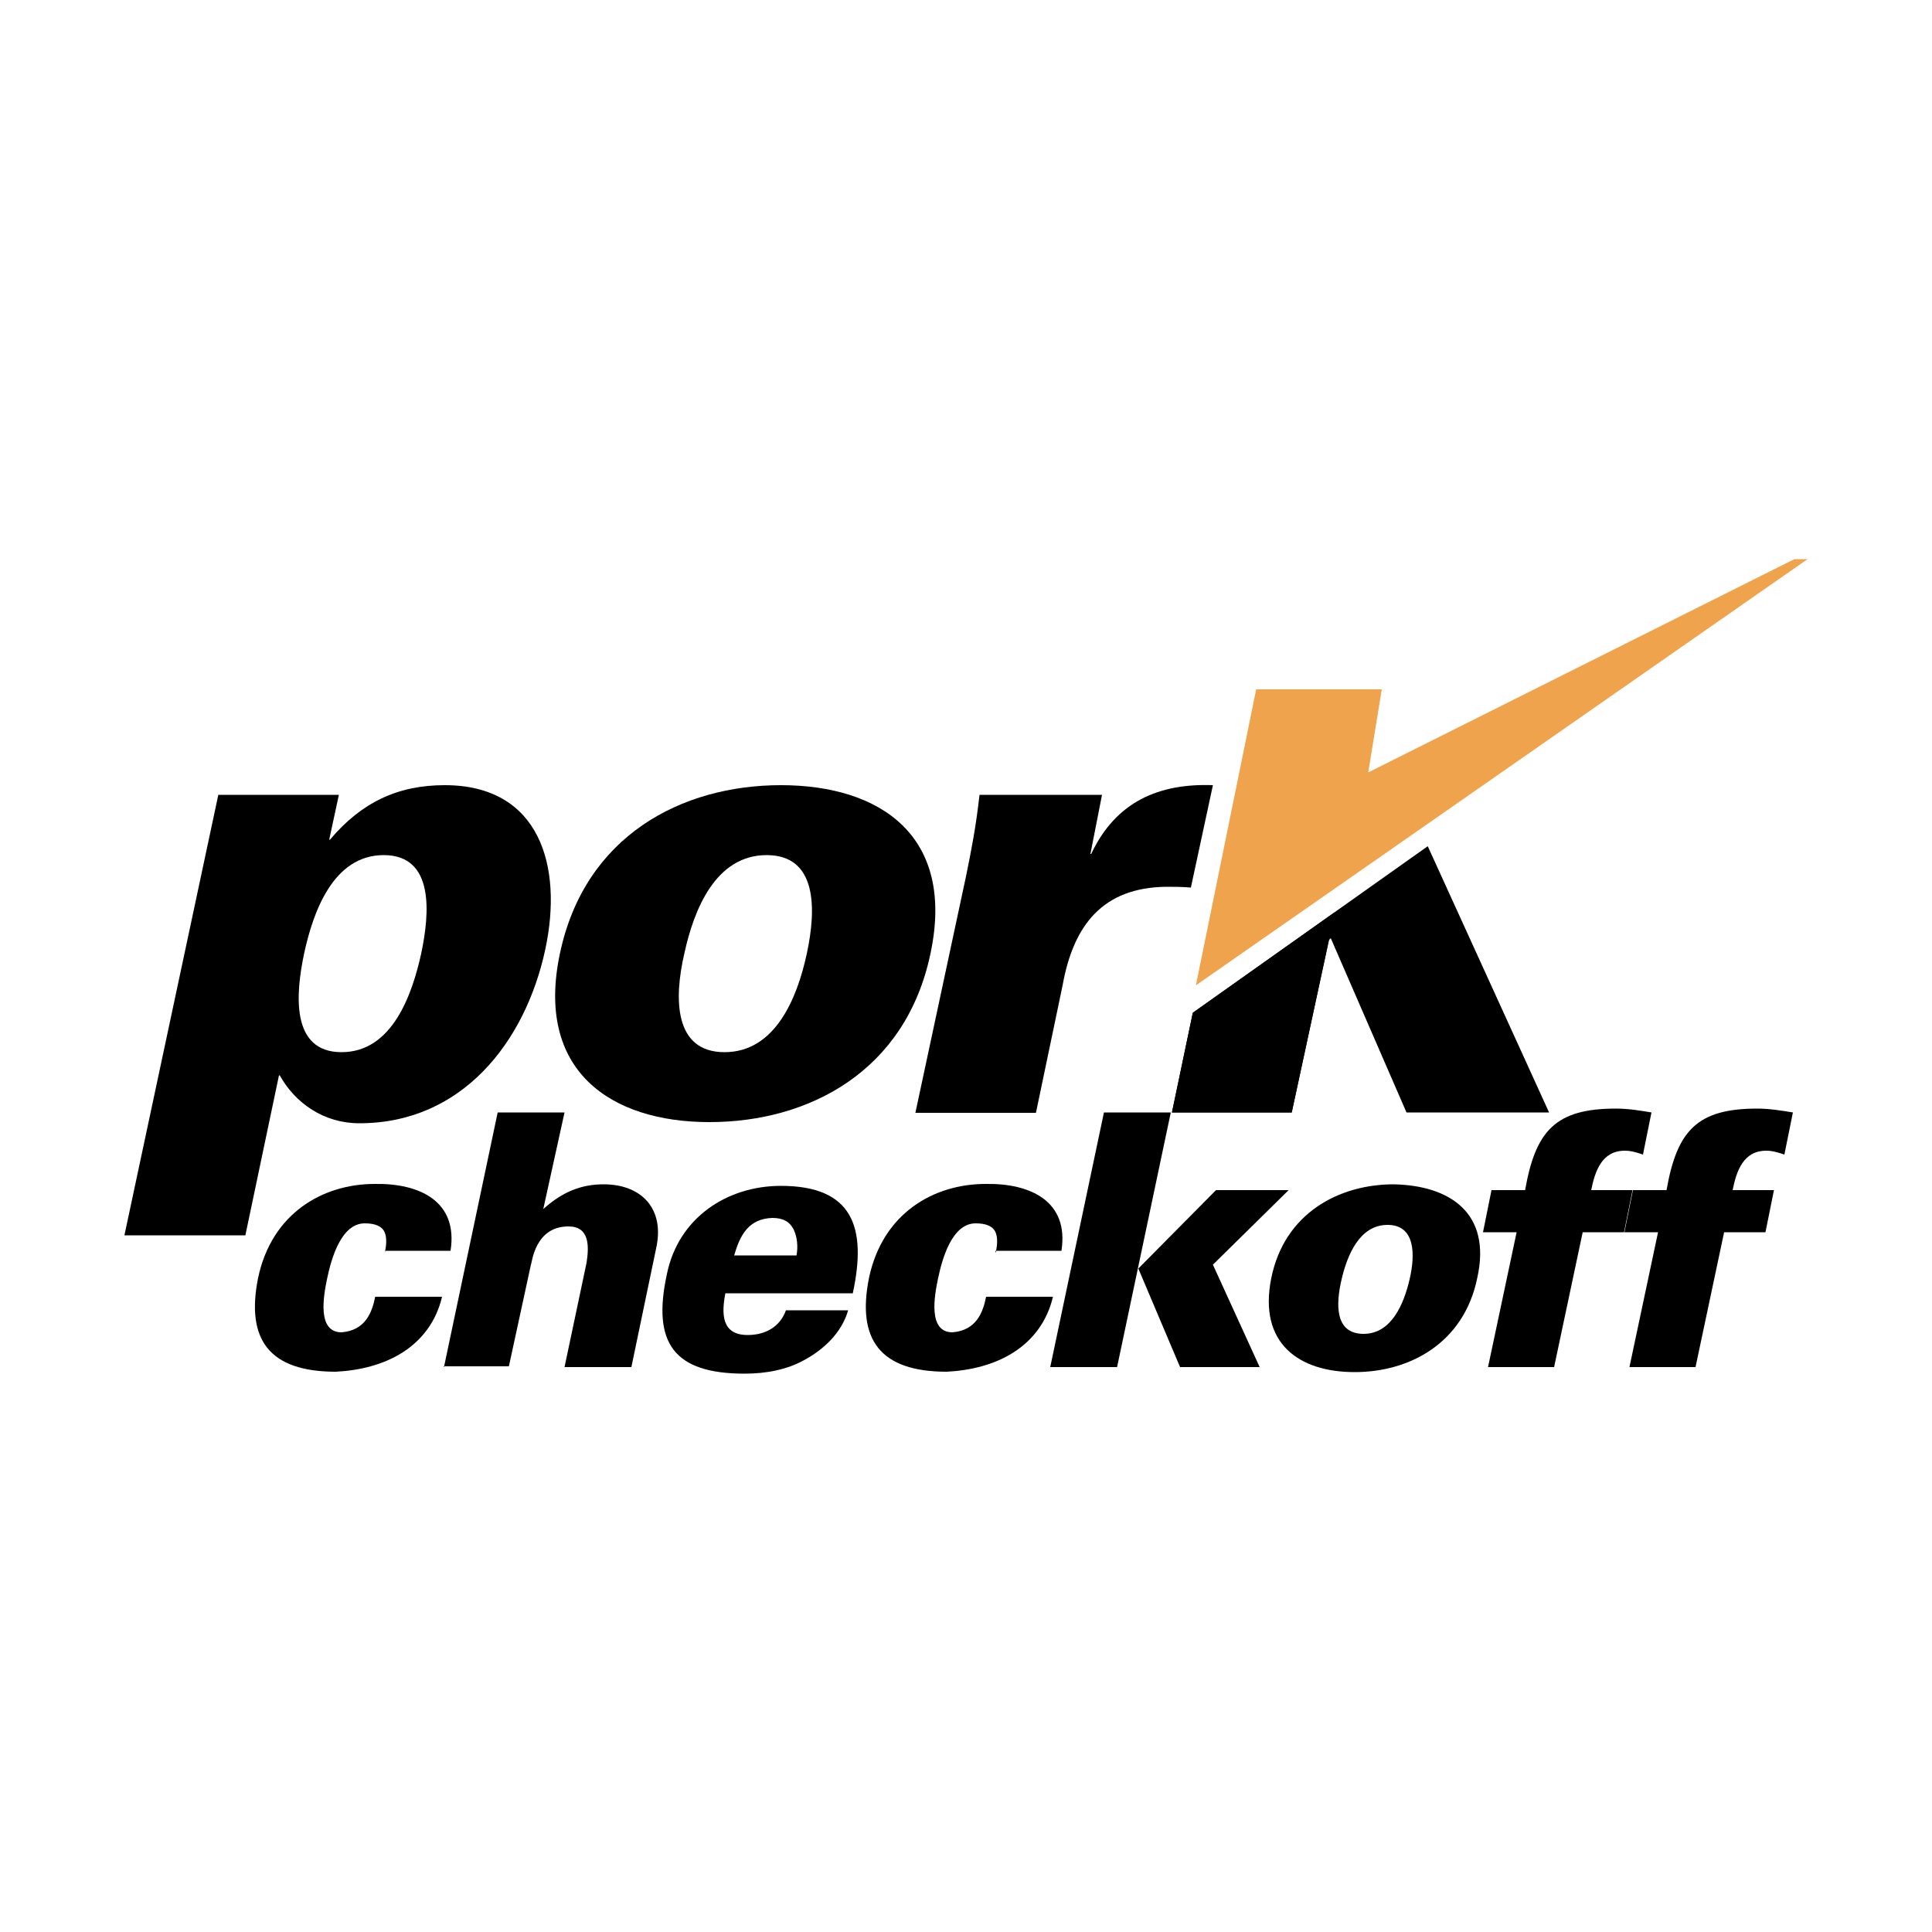
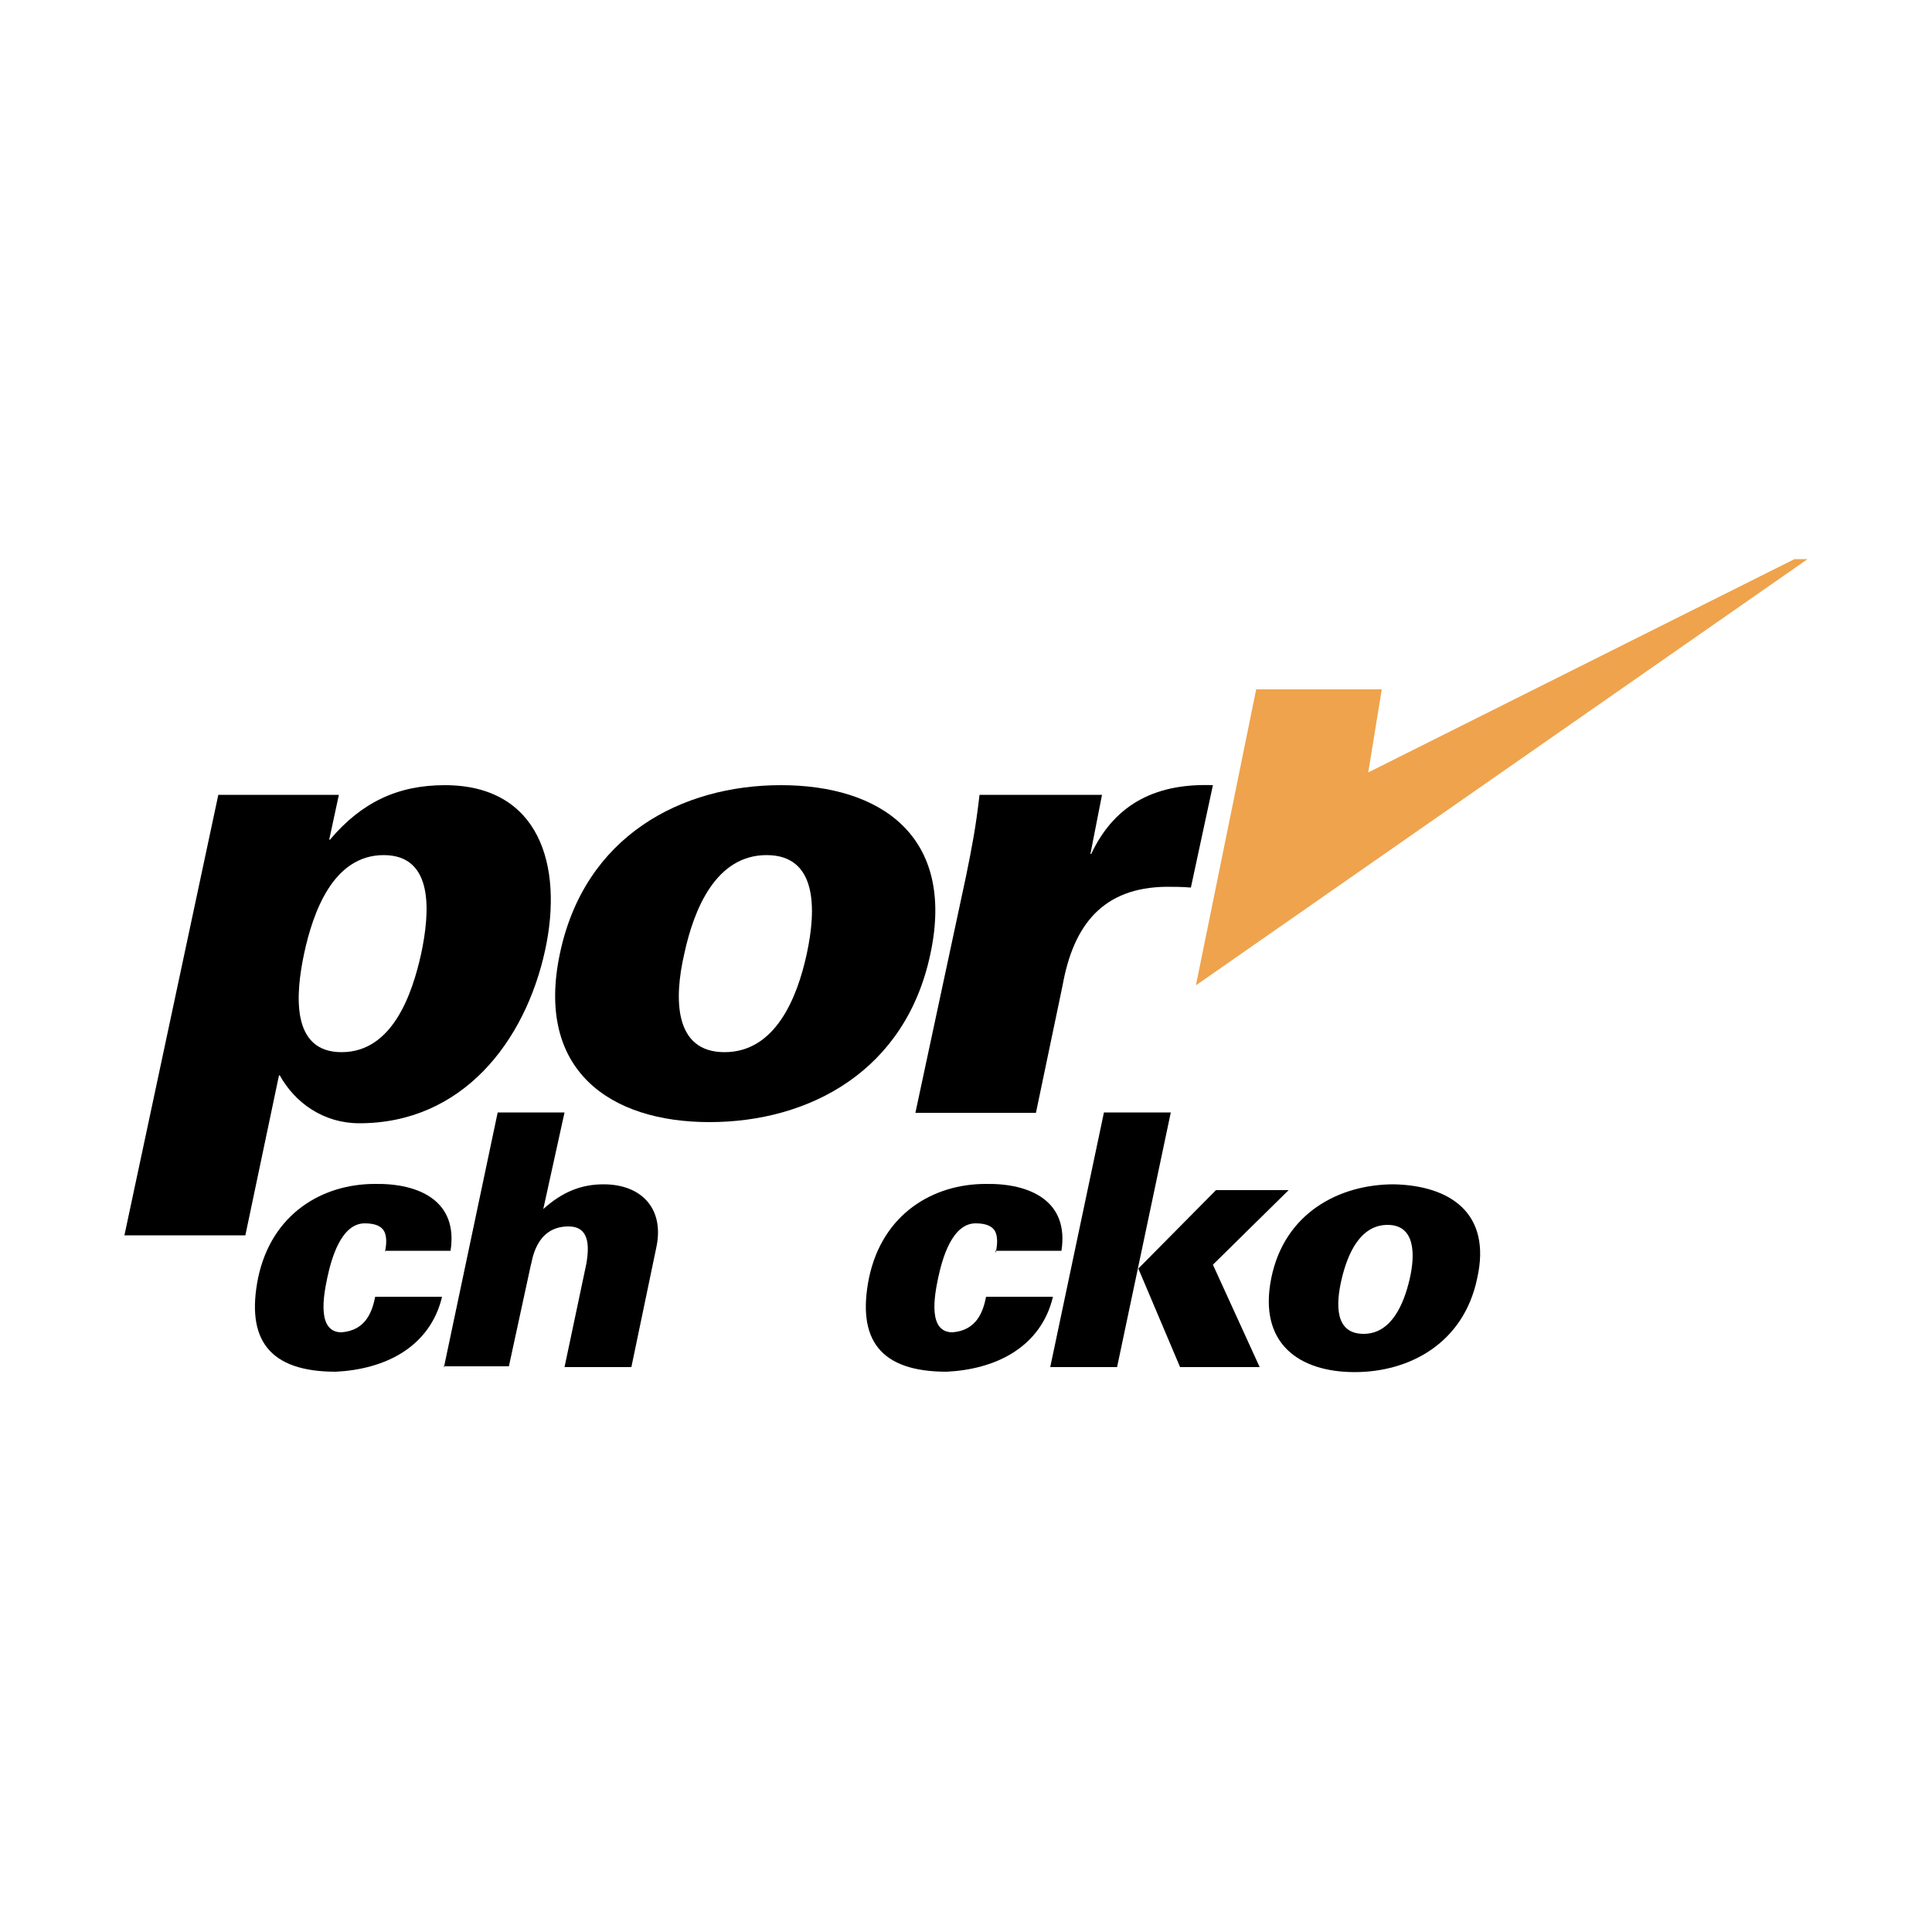
<svg xmlns="http://www.w3.org/2000/svg" id="Layer_1" x="0px" y="0px" viewBox="0 0 500 500" style="enable-background:new 0 0 500 500;" xml:space="preserve">
  <style type="text/css"> .st0{fill:#EFA34C;} </style>
  <g>
    <path d="M85.2,217.3h0.2c8.2-9.7,17.6-14.1,29.7-14.1c24.5,0,30.7,20.8,26,42.6c-5.2,24-21.6,44.9-48.1,44.9 c-9.2,0-16.6-5.2-20.6-12.4h-0.2l-8.7,41.4H32.2l24.3-114h31.2L85.2,217.3L85.2,217.3z M78.7,246.8c-2.2,10.4-3.5,25.5,9.7,25.5 s18.3-15.1,20.6-25.5c2.2-10.4,3.5-25.5-9.7-25.5C86.2,221.3,81,236.1,78.7,246.8L78.7,246.8z" />
    <path d="M240.8,246.8c-6.4,30.5-31.5,43.6-57.2,43.6s-45.1-13.4-38.7-43.6c6.4-30.5,31.5-43.6,57.2-43.6S247.3,216.3,240.8,246.8 L240.8,246.8z M187.5,272.3c13.1,0,18.8-13.9,21.3-25.5c2.5-11.6,2.7-25.5-10.4-25.5c-13.1,0-18.8,13.9-21.3,25.5 C174.4,258.4,174.4,272.3,187.5,272.3L187.5,272.3z" />
    <path d="M282.2,221h0.2c6.4-13.6,17.6-18.3,31.5-17.8l-5.7,26.5c-2.2-0.2-4.5-0.2-6.4-0.2c-16.4,0.2-24,9.9-26.8,25.5l-6.9,33 h-31.2l13.1-61.2c1.5-7.4,2.5-12.4,3.5-21.1h31.7L282.2,221L282.2,221z" />
    <path d="M99.6,324.1c0.5-2.2,0.5-4.2-0.2-5.5c-0.7-1.2-2.2-2-5-2c-6.2,0-8.7,9.4-9.7,14.1s-2.7,14.1,3.7,14.1 c6.2-0.5,7.9-5.2,8.7-9.2h17.3c-1.5,6.4-5.2,11.2-10.2,14.4c-5,3.2-11.2,4.7-17.3,5c-17.3,0-23.3-8.4-20.1-24.3 c3.5-16.6,16.6-24.3,30.2-24.3c11.6-0.2,21.6,4.5,19.6,17.3H99.6V324.1z" />
    <path d="M114.9,353.8l13.9-65.9h17.3l-5.5,25c5-4.5,9.9-6.4,15.6-6.4c9.9,0,15.9,6.4,13.6,16.6l-6.4,30.7h-17.3l5.7-27 c0.7-4.5,0.7-9.4-4.7-9.4c-8.7,0-9.4,9.4-9.7,9.9l-5.7,26.3h-16.9V353.8z" />
-     <path d="M187.8,334.3c-1.2,5.9-1,11.2,5.7,11.2c4.7,0,8.4-2.2,9.9-6.4h16.1c-1.7,5.9-6.4,10.2-11.4,12.9c-4.5,2.5-9.9,3.5-15.4,3.5 c-18.3,0-24-7.9-20.1-25.8c3-14.6,15.6-22.8,29.5-22.8c18.6,0,22.3,10.7,18.6,27.8h-33V334.3z M206.1,325.1c0.5-2.5,0.2-5-0.7-6.9 c-1-2-2.7-3-5.5-3c-6.2,0.2-8.4,4.5-9.9,9.7h16.1V325.1z" />
    <path d="M257.7,324.1c0.5-2.2,0.5-4.2-0.2-5.5c-0.7-1.2-2.2-2-5-2c-6.2,0-8.7,9.4-9.7,14.1c-1,4.7-2.7,14.1,3.7,14.1 c6.2-0.5,7.9-5.2,8.7-9.2h17.3c-1.5,6.4-5.2,11.2-10.2,14.4s-11.2,4.7-17.3,5c-17.3,0-23.3-8.4-20.1-24.3 c3.5-16.6,16.6-24.3,30.2-24.3c11.6-0.2,21.6,4.5,19.6,17.3h-17.1V324.1z" />
    <path d="M271.8,353.8l13.9-65.9H303l-13.9,65.9H271.8L271.8,353.8z M294.6,328.3l20.1-20.3h18.8l-19.6,19.3l12.1,26.5h-20.6 L294.6,328.3L294.6,328.3z" />
    <path d="M382.3,330.8c-3.5,16.9-17.6,24.3-31.7,24.3c-14.4,0-25-7.4-21.6-24.3s17.6-24.3,31.7-24.3 C375.2,306.8,386.1,313.9,382.3,330.8L382.3,330.8z M352.9,345.2c7.2,0,10.4-7.7,11.9-14.1c1.5-6.4,1.5-14.1-5.7-14.1 c-7.2,0-10.4,7.7-11.9,14.1C345.7,337.5,345.4,345.2,352.9,345.2L352.9,345.2z" />
-     <path d="M385.1,353.8l7.4-34.9h-8.7l2.2-10.9h8.7c2.7-15.4,7.9-21.1,23.5-21.1c3.2,0,6.2,0.5,9.2,1l-2.2,10.9c-1.5-0.5-3-1-4.7-1 c-5.9,0-7.7,5.2-8.7,10.2h10.7l-2.2,10.9h-10.7l-7.4,34.9H385.1L385.1,353.8z" />
-     <path d="M421.7,353.8l7.4-34.9h-8.7l2.2-10.9h8.7c2.7-15.4,7.9-21.1,23.5-21.1c3,0,6.2,0.5,9.2,1l-2.2,10.9c-1.5-0.5-3-1-4.7-1 c-5.9,0-7.7,5.2-8.7,10.2h10.7l-2.2,10.9h-10.7l-7.4,34.9H421.7L421.7,353.8z" />
    <polygon class="st0" points="325.1,178.4 309.5,255 467.8,144.7 464.4,144.7 354.1,199.9 357.6,178.4 " />
-     <polygon points="344.2,242.1 345.4,236.1 308.7,262.1 303.3,287.9 334.3,287.9 " />
-     <polygon points="369.5,219 308.7,262.1 303.3,287.9 334.3,287.9 343.9,243.3 344.4,242.8 364,287.9 400.9,287.9 " />
  </g>
</svg>